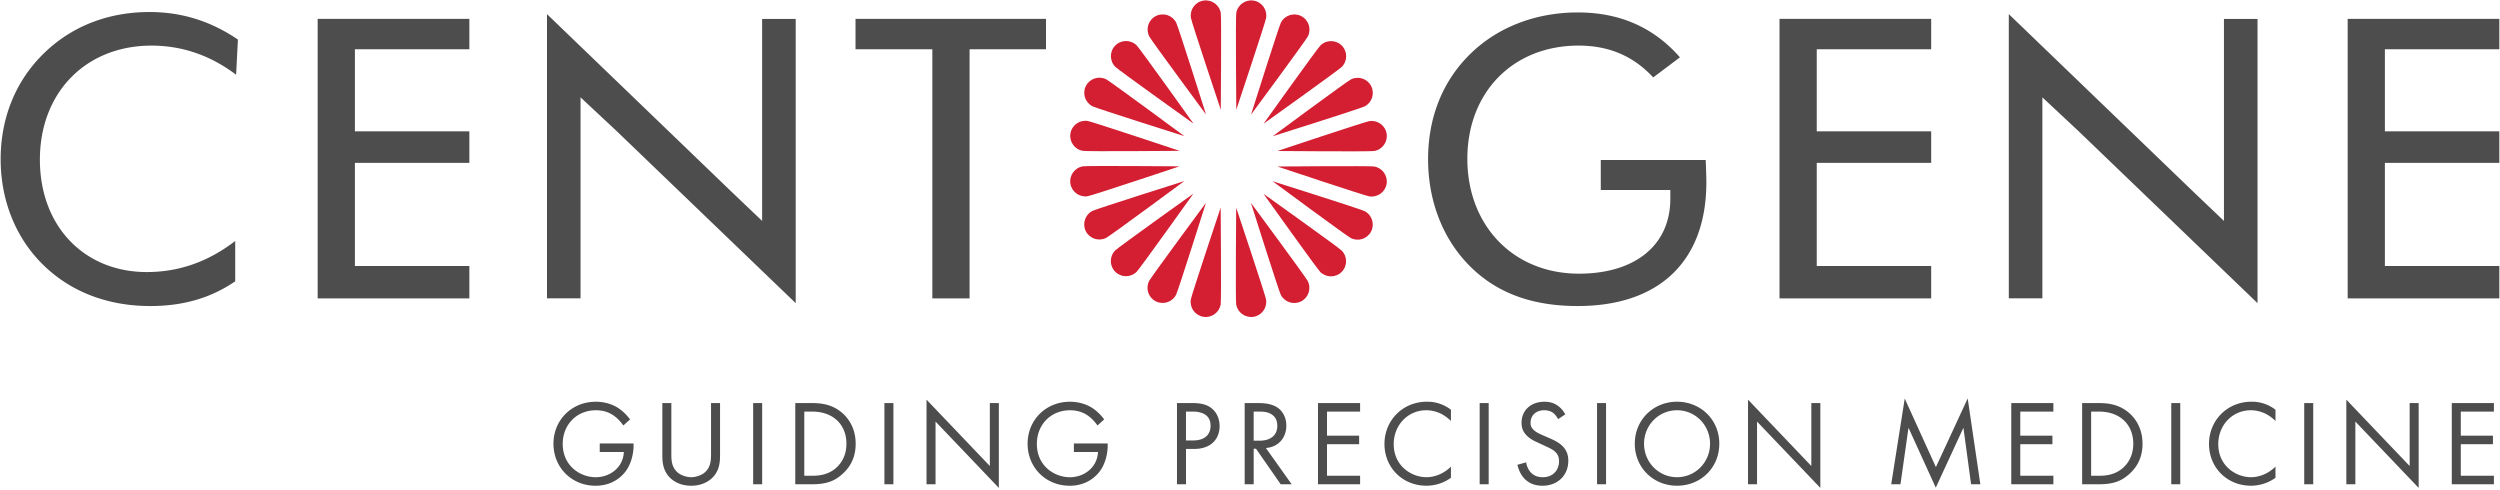
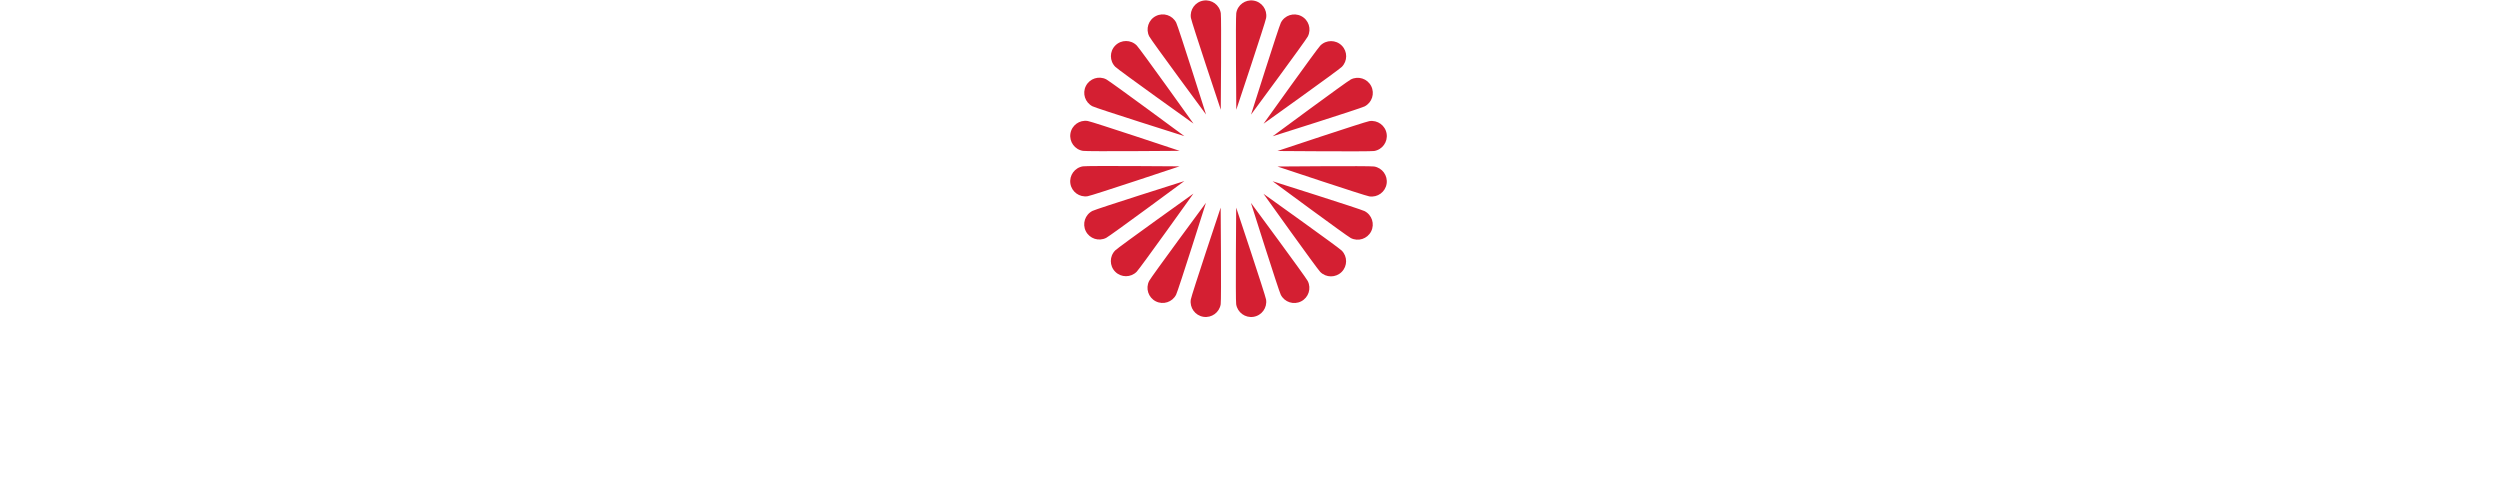
<svg xmlns="http://www.w3.org/2000/svg" data-name="Ebene 1" viewBox="0 0 1920 376">
  <path d="M937.57 10.11c-1-6.34-6.96-10.66-13.29-9.66-6.34 1-10.66 6.95-9.66 13.29.57 3.61 22.94 70.54 22.94 70.54s.58-70.58.01-74.18zm-34.24 7.29c-2.91-5.72-9.91-7.99-15.63-5.08-5.72 2.91-7.99 9.91-5.08 15.63 1.66 3.26 43.62 60 43.62 60s-21.26-67.3-22.91-70.55zm-30.32 17.51c-4.54-4.54-11.89-4.54-16.43 0-4.54 4.54-4.54 11.89 0 16.43 2.58 2.58 60.03 43.59 60.03 43.59s-41.02-57.44-43.6-60.02zM849.6 60.93c-5.72-2.91-12.71-.64-15.63 5.08-2.91 5.72-.64 12.71 5.08 15.63 3.26 1.66 70.56 22.91 70.56 22.91S852.85 62.6 849.6 60.94zm-14.23 31.99c-6.34-1-12.29 3.32-13.29 9.66s3.32 12.29 9.66 13.29c3.61.57 74.19-.02 74.19-.02s-66.95-22.36-70.55-22.93zm-3.65 34.82c-6.34 1-10.66 6.95-9.66 13.29 1 6.34 6.96 10.66 13.29 9.66 3.61-.57 70.55-22.94 70.55-22.94s-70.58-.58-74.18-.01zm7.29 34.24c-5.72 2.91-7.99 9.91-5.08 15.62 2.91 5.72 9.91 7.99 15.63 5.08 3.26-1.66 60.01-43.61 60.01-43.61s-67.31 21.26-70.56 22.91zm17.51 30.31c-4.54 4.54-4.54 11.89 0 16.43 4.54 4.54 11.89 4.54 16.43 0 2.58-2.58 43.59-60.02 43.59-60.02s-57.45 41.01-60.02 43.59zm26.02 23.49c-2.91 5.72-.64 12.72 5.08 15.63s12.72.64 15.63-5.08c1.66-3.26 22.92-70.58 22.92-70.58s-41.97 56.77-43.63 60.02zm32 14.23c-1 6.34 3.32 12.29 9.66 13.3 6.34 1 12.29-3.32 13.3-9.66.57-3.61-.02-74.2-.02-74.2s-22.37 66.96-22.94 70.57zm34.84 3.65c1 6.34 6.96 10.66 13.3 9.66 6.34-1 10.67-6.96 9.66-13.3-.57-3.61-22.95-70.57-22.95-70.57s-.58 70.6-.01 74.2zm34.25-7.29c2.91 5.72 9.91 7.99 15.63 5.08 5.72-2.91 7.99-9.91 5.08-15.63-1.66-3.26-43.63-60.02-43.63-60.02s21.26 67.32 22.92 70.57zm30.33-17.52c4.54 4.54 11.9 4.54 16.44 0 4.54-4.54 4.54-11.9 0-16.43-2.59-2.59-60.05-43.6-60.05-43.6s41.03 57.46 43.61 60.04zm23.43-26.03c5.72 2.91 12.72.64 15.63-5.08s.64-12.72-5.08-15.63c-3.26-1.66-70.58-22.92-70.58-22.92s56.78 41.97 60.03 43.62zm14.23-32c6.34 1 12.29-3.32 13.3-9.66 1-6.34-3.32-12.29-9.66-13.3-3.61-.57-74.21.02-74.21.02s66.97 22.37 70.57 22.94zm3.65-34.83c6.34-1 10.67-6.96 9.66-13.3-1-6.34-6.96-10.66-13.3-9.66-3.61.57-70.57 22.94-70.57 22.94s70.61.58 74.21.01zm-7.29-34.25c5.72-2.91 7.99-9.91 5.08-15.63-2.91-5.72-9.91-7.99-15.63-5.08-3.26 1.66-60.03 43.63-60.03 43.63s67.33-21.26 70.58-22.92zm-17.52-30.32c4.54-4.54 4.54-11.9 0-16.43-4.54-4.54-11.9-4.54-16.44 0-2.59 2.59-43.61 60.04-43.61 60.04s57.46-41.03 60.04-43.61zm-26.04-23.43c2.91-5.72.64-12.72-5.08-15.63s-12.72-.64-15.63 5.08c-1.66 3.26-22.92 70.58-22.92 70.58s41.97-56.77 43.63-60.02zm-32.03-14.24c1-6.34-3.32-12.29-9.66-13.29s-12.29 3.32-13.29 9.66c-.57 3.61.02 74.18.02 74.18s22.37-66.94 22.94-70.54z" fill="#d41f32" />
-   <path d="M115.42 235.04c-32.82 0-61.35-11.01-82.49-31.86C12.02 182.58.5 153.84.5 122.3s11.32-59.78 32.75-80.9C54.58 20.35 82.78 9.24 114.8 9.24c24.73 0 46.96 6.91 67.93 21.14l-1.4 27.02c-19.64-14.86-41.46-22.37-64.98-22.37-50.45 0-85.71 36.02-85.71 87.57s34.48 86.33 81.98 86.33c24.8 0 47.13-7.82 68.03-23.85v30.95c-18.59 12.79-39.94 19.01-65.24 19.01m128.56-5.89V14.51h116.5v23.31h-87.9v63.03h87.9v24.25h-87.9v79.19h87.9v24.86h-116.5M445.86 74.77v154.37h-25.78V10.84L554.79 140.5c7.79 7.55 30.52 29.14 30.52 29.14V14.53h25.79v218.29L473.59 100.67l-27.72-25.9zm1122.68 0v154.37h-25.78V10.84l134.71 129.66c7.79 7.55 30.52 29.14 30.52 29.14V14.53h25.79v218.29l-137.51-132.15-27.72-25.9zm-852.5 154.38V37.82h-59V14.51h146.29v23.31h-58.69v191.33h-28.6m495.66 5.89c-35.4 0-62.69-10.21-83.37-31.19-20.34-20.64-31.56-49.61-31.56-81.56s11.02-60.08 32.74-81.19c20.94-20.36 50.13-31.55 82.19-31.55s58.14 11.28 78.49 34.48l-20.52 15.44c-15.24-16.45-34.01-24.45-57.34-24.45-50.28 0-85.4 35.76-85.4 86.95s35.24 88.21 85.7 88.21c43.29 0 70.18-22.02 70.18-57.46v-6.82h-53.41v-23h80.58l.11 2.7c.21 6 .39 10.71.39 14.39 0 60.4-36 95.04-98.78 95.04m154.97-5.88V14.51h116.47v23.31h-87.88v63.03h87.88v24.25h-87.88v79.19h87.88v24.86h-116.47m436.35 0V14.51h116.47v23.31h-87.89v63.03h87.89v24.25h-87.89v79.19h87.89v24.86h-116.47M460.59 340.6h25.99v1.5c0 6.92-2.06 14.4-5.98 19.73-1.87 2.52-8.88 11.22-23.19 11.22-18.51 0-32.35-14.12-32.35-32.26s13.93-32.26 32.54-32.26c5.98 0 13 1.5 19.08 6.17 2.81 2.15 5.42 4.96 7.2 7.39l-5.14 4.68c-1.78-2.52-3.83-4.77-5.89-6.45-2.99-2.43-7.67-5.24-15.15-5.24-15.05 0-25.53 11.31-25.53 25.81 0 17.02 13.56 25.62 25.34 25.62 8.32 0 15.52-4.21 19.08-10.47 1.12-1.96 2.34-4.96 2.52-8.88H460.6v-6.54zm54.99 7.2c0 5.24 0 10.94 4.96 15.15 2.52 2.15 6.83 3.55 10.29 3.55s7.76-1.4 10.29-3.55c4.96-4.21 4.96-9.91 4.96-15.15v-38.24H553v40.11c0 5.24-.56 10.29-3.93 14.96-3.74 5.14-10.29 8.42-18.23 8.42s-14.49-3.27-18.23-8.42c-3.37-4.68-3.93-9.72-3.93-14.96v-40.11h6.92v38.24zm69.76-38.25v62.37h-6.92v-62.37h6.92zm25.43 0h12.72c6.27 0 15.15.65 23 7.29 5.7 4.77 10.66 12.72 10.66 23.94 0 13.09-6.45 20.1-10.94 23.94-5.7 4.86-11.69 7.2-22.82 7.2h-12.62v-62.37zm6.92 55.83h6.08c4.96 0 11.78-.56 17.86-5.61 4.68-3.93 8.42-10.1 8.42-18.98 0-14.96-10.47-24.69-26.27-24.69h-6.08v49.28zm68.45-55.83v62.37h-6.92v-62.37h6.92zm25.43 62.37v-64.99l48.62 50.96v-48.34h6.92v65.17l-48.62-50.96v48.16h-6.92zm113.15-31.32h25.99v1.5c0 6.92-2.06 14.4-5.98 19.73-1.87 2.52-8.88 11.22-23.19 11.22-18.51 0-32.35-14.12-32.35-32.26s13.93-32.26 32.54-32.26c5.98 0 13 1.5 19.08 6.17 2.81 2.15 5.42 4.96 7.2 7.39l-5.14 4.68c-1.78-2.52-3.83-4.77-5.89-6.45-2.99-2.43-7.67-5.24-15.15-5.24-15.05 0-25.53 11.31-25.53 25.81 0 17.02 13.56 25.62 25.34 25.62 8.32 0 15.52-4.21 19.08-10.47 1.12-1.96 2.34-4.96 2.52-8.88h-18.51v-6.54zm90.52-31.05c6.27 0 11.5.75 15.71 4.39 4.58 3.93 5.7 9.44 5.7 13.37 0 8.79-5.52 17.49-19.73 17.49h-6.08v27.12h-6.92v-62.37h11.31zm-4.4 28.71h5.7c8.23 0 13.18-4.11 13.18-11.31 0-9.91-9.26-10.85-13.75-10.85h-5.14v22.16zm55.08-28.71c4.21 0 10.47.28 15.15 3.46 3.65 2.43 6.83 7.2 6.83 13.84 0 9.54-6.27 16.55-15.71 17.21l19.82 27.87h-8.42l-18.98-27.3h-1.78v27.3h-6.92v-62.37h10zm-3.09 28.9h4.39c8.6 0 13.75-4.12 13.75-11.41 0-3.46-1.03-6.92-4.96-9.16-2.8-1.59-5.98-1.78-8.98-1.78h-4.21v22.35zm81.73-22.35h-25.43v18.51h24.69v6.54h-24.69v24.22h25.43v6.54h-32.35v-62.37h32.35v6.54zm69.76 7.2c-1.96-1.96-4.96-4.3-8.13-5.8-3.27-1.5-7.11-2.43-10.75-2.43-14.4 0-25.06 11.59-25.06 25.99 0 16.92 13.75 25.43 25.15 25.43 4.21 0 8.32-1.21 11.59-2.9 3.55-1.78 6.08-4.11 7.2-5.24v8.6a32.447 32.447 0 01-18.79 6.08c-18.51 0-32.26-14.03-32.26-32.07s13.93-32.45 32.63-32.45c3.74 0 10.94.47 18.42 6.17v8.6zm28.99-13.75v62.37h-6.92v-62.37h6.92zm53.3 12.35c-.84-1.68-2.24-3.55-3.65-4.68-1.21-.93-3.46-2.15-7.01-2.15-6.17 0-10.47 3.83-10.47 9.63 0 2.43.65 3.83 2.34 5.42 1.87 1.87 4.21 2.9 6.54 3.93l5.98 2.62c3.65 1.59 7.01 3.27 9.63 5.89 3.18 3.18 4.49 6.83 4.49 11.31 0 11.5-8.51 19.17-19.73 19.17-4.11 0-9.26-.84-13.56-5.05-3.09-2.99-4.96-7.29-5.8-11.03l6.73-1.87c.47 3.27 1.96 6.08 3.74 7.95 2.71 2.71 5.8 3.46 8.98 3.46 8.51 0 12.53-6.08 12.53-12.34 0-2.81-.84-5.24-3.09-7.29-1.78-1.68-4.21-2.81-7.48-4.3l-5.61-2.62c-2.43-1.12-5.52-2.43-8.32-5.14-2.71-2.62-4.3-5.52-4.3-10.19 0-9.63 7.39-16.08 17.49-16.08 3.83 0 6.92.75 10 2.8 2.52 1.68 4.68 4.21 6.08 6.92l-5.52 3.65zm36.84-12.35v62.37h-6.92v-62.37h6.92zm22.07 31.23c0-18.61 14.49-32.26 32.45-32.26s32.45 13.65 32.45 32.26-14.4 32.26-32.45 32.26-32.45-13.75-32.45-32.26zm7.11 0c0 14.31 11.31 25.71 25.34 25.71s25.34-11.41 25.34-25.71-11.31-25.71-25.34-25.71-25.34 11.41-25.34 25.71zm79.85 31.14v-64.99l48.62 50.96v-48.34h6.92v65.17l-48.62-50.96v48.16h-6.92zm109.97 0l10.38-65.83 23.94 52.64 24.41-52.74 9.72 65.92h-7.11l-5.89-43.39-21.23 46-20.95-46-6.17 43.39h-7.11zM1577 316.1h-25.43v18.51h24.69v6.54h-24.69v24.22H1577v6.54h-32.35v-62.37H1577v6.54zm22.08-6.55h12.72c6.26 0 15.15.65 23 7.29 5.7 4.77 10.66 12.72 10.66 23.94 0 13.09-6.45 20.1-10.94 23.94-5.7 4.86-11.69 7.2-22.82 7.2h-12.62v-62.37zm6.91 55.83h6.08c4.96 0 11.78-.56 17.86-5.61 4.68-3.93 8.42-10.1 8.42-18.98 0-14.96-10.47-24.69-26.28-24.69h-6.08v49.28zm68.45-55.83v62.37h-6.92v-62.37h6.92zm73.13 13.75c-1.96-1.96-4.96-4.3-8.13-5.8-3.27-1.5-7.11-2.43-10.75-2.43-14.4 0-25.06 11.59-25.06 25.99 0 16.92 13.75 25.43 25.15 25.43 4.21 0 8.32-1.21 11.59-2.9 3.55-1.78 6.08-4.11 7.2-5.24v8.6a32.447 32.447 0 01-18.79 6.08c-18.51 0-32.26-14.03-32.26-32.07s13.93-32.45 32.63-32.45c3.74 0 10.94.47 18.42 6.17v8.6zm28.99-13.75v62.37h-6.92v-62.37h6.92zm25.43 62.37v-64.99l48.62 50.96v-48.34h6.92v65.17l-48.62-50.96v48.16h-6.92zm113.33-55.82h-25.43v18.51h24.69v6.54h-24.69v24.22h25.43v6.54h-32.35v-62.37h32.35v6.54z" fill="#4d4d4d" />
</svg>